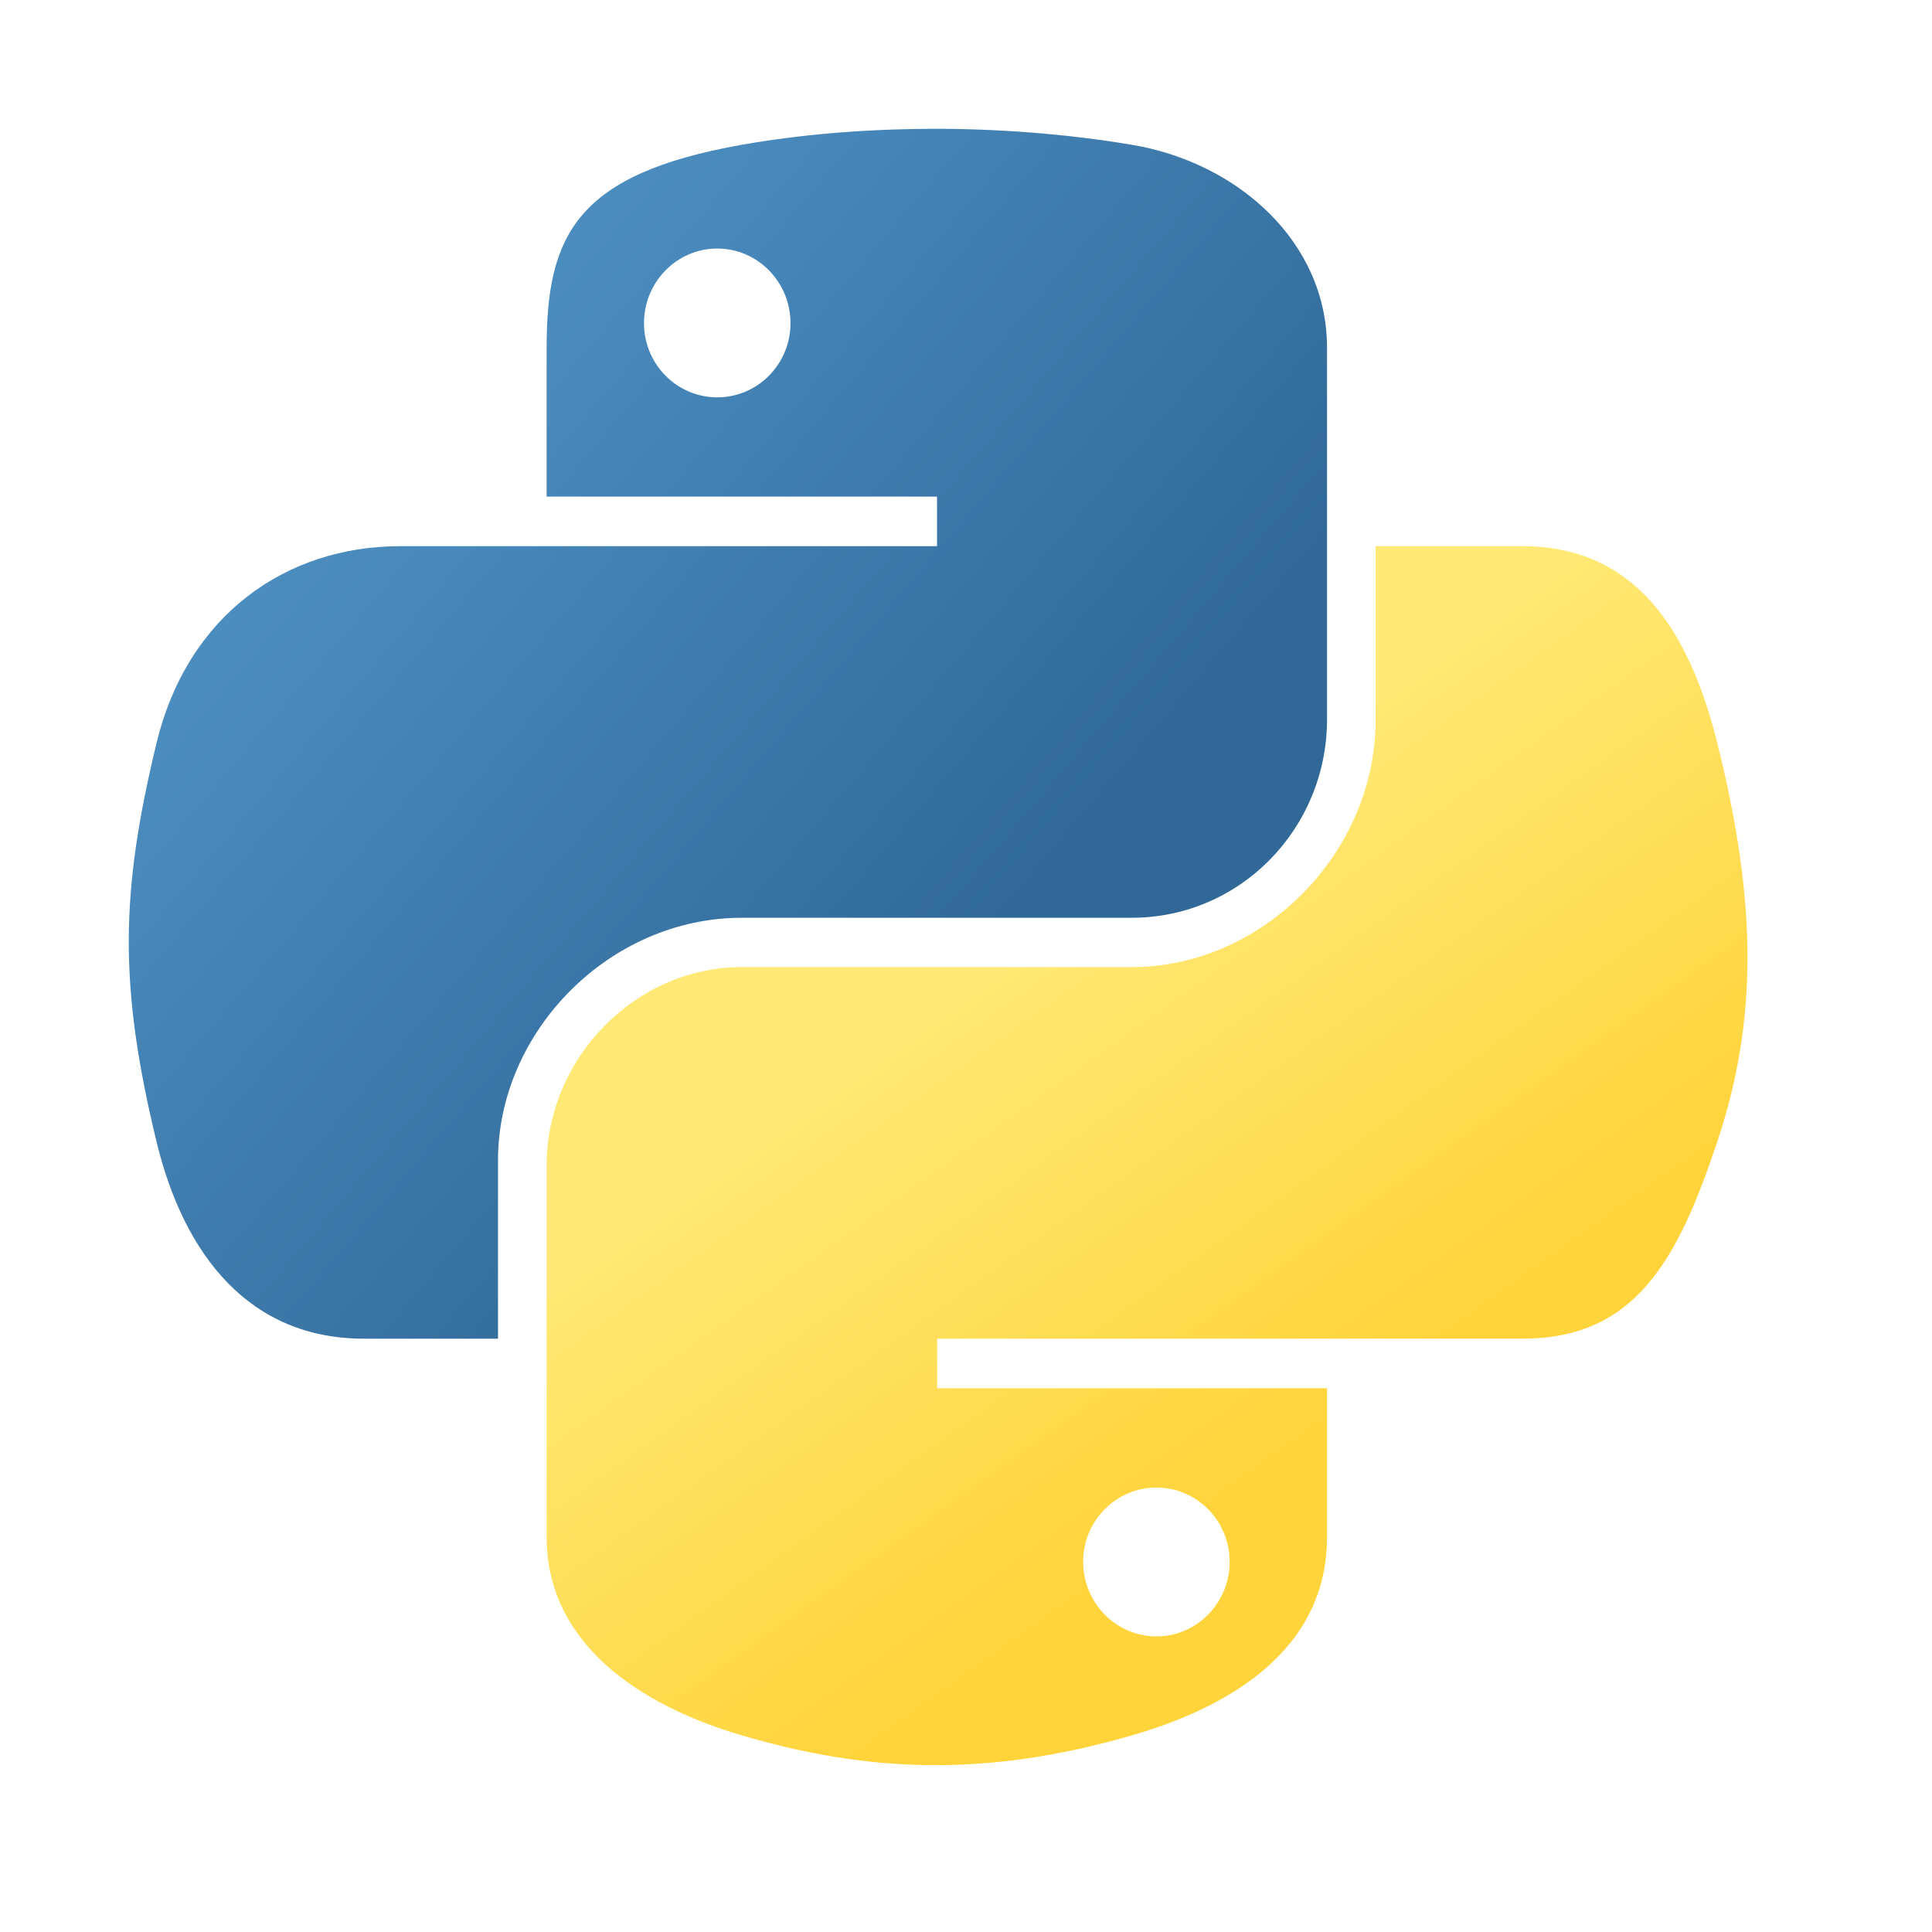
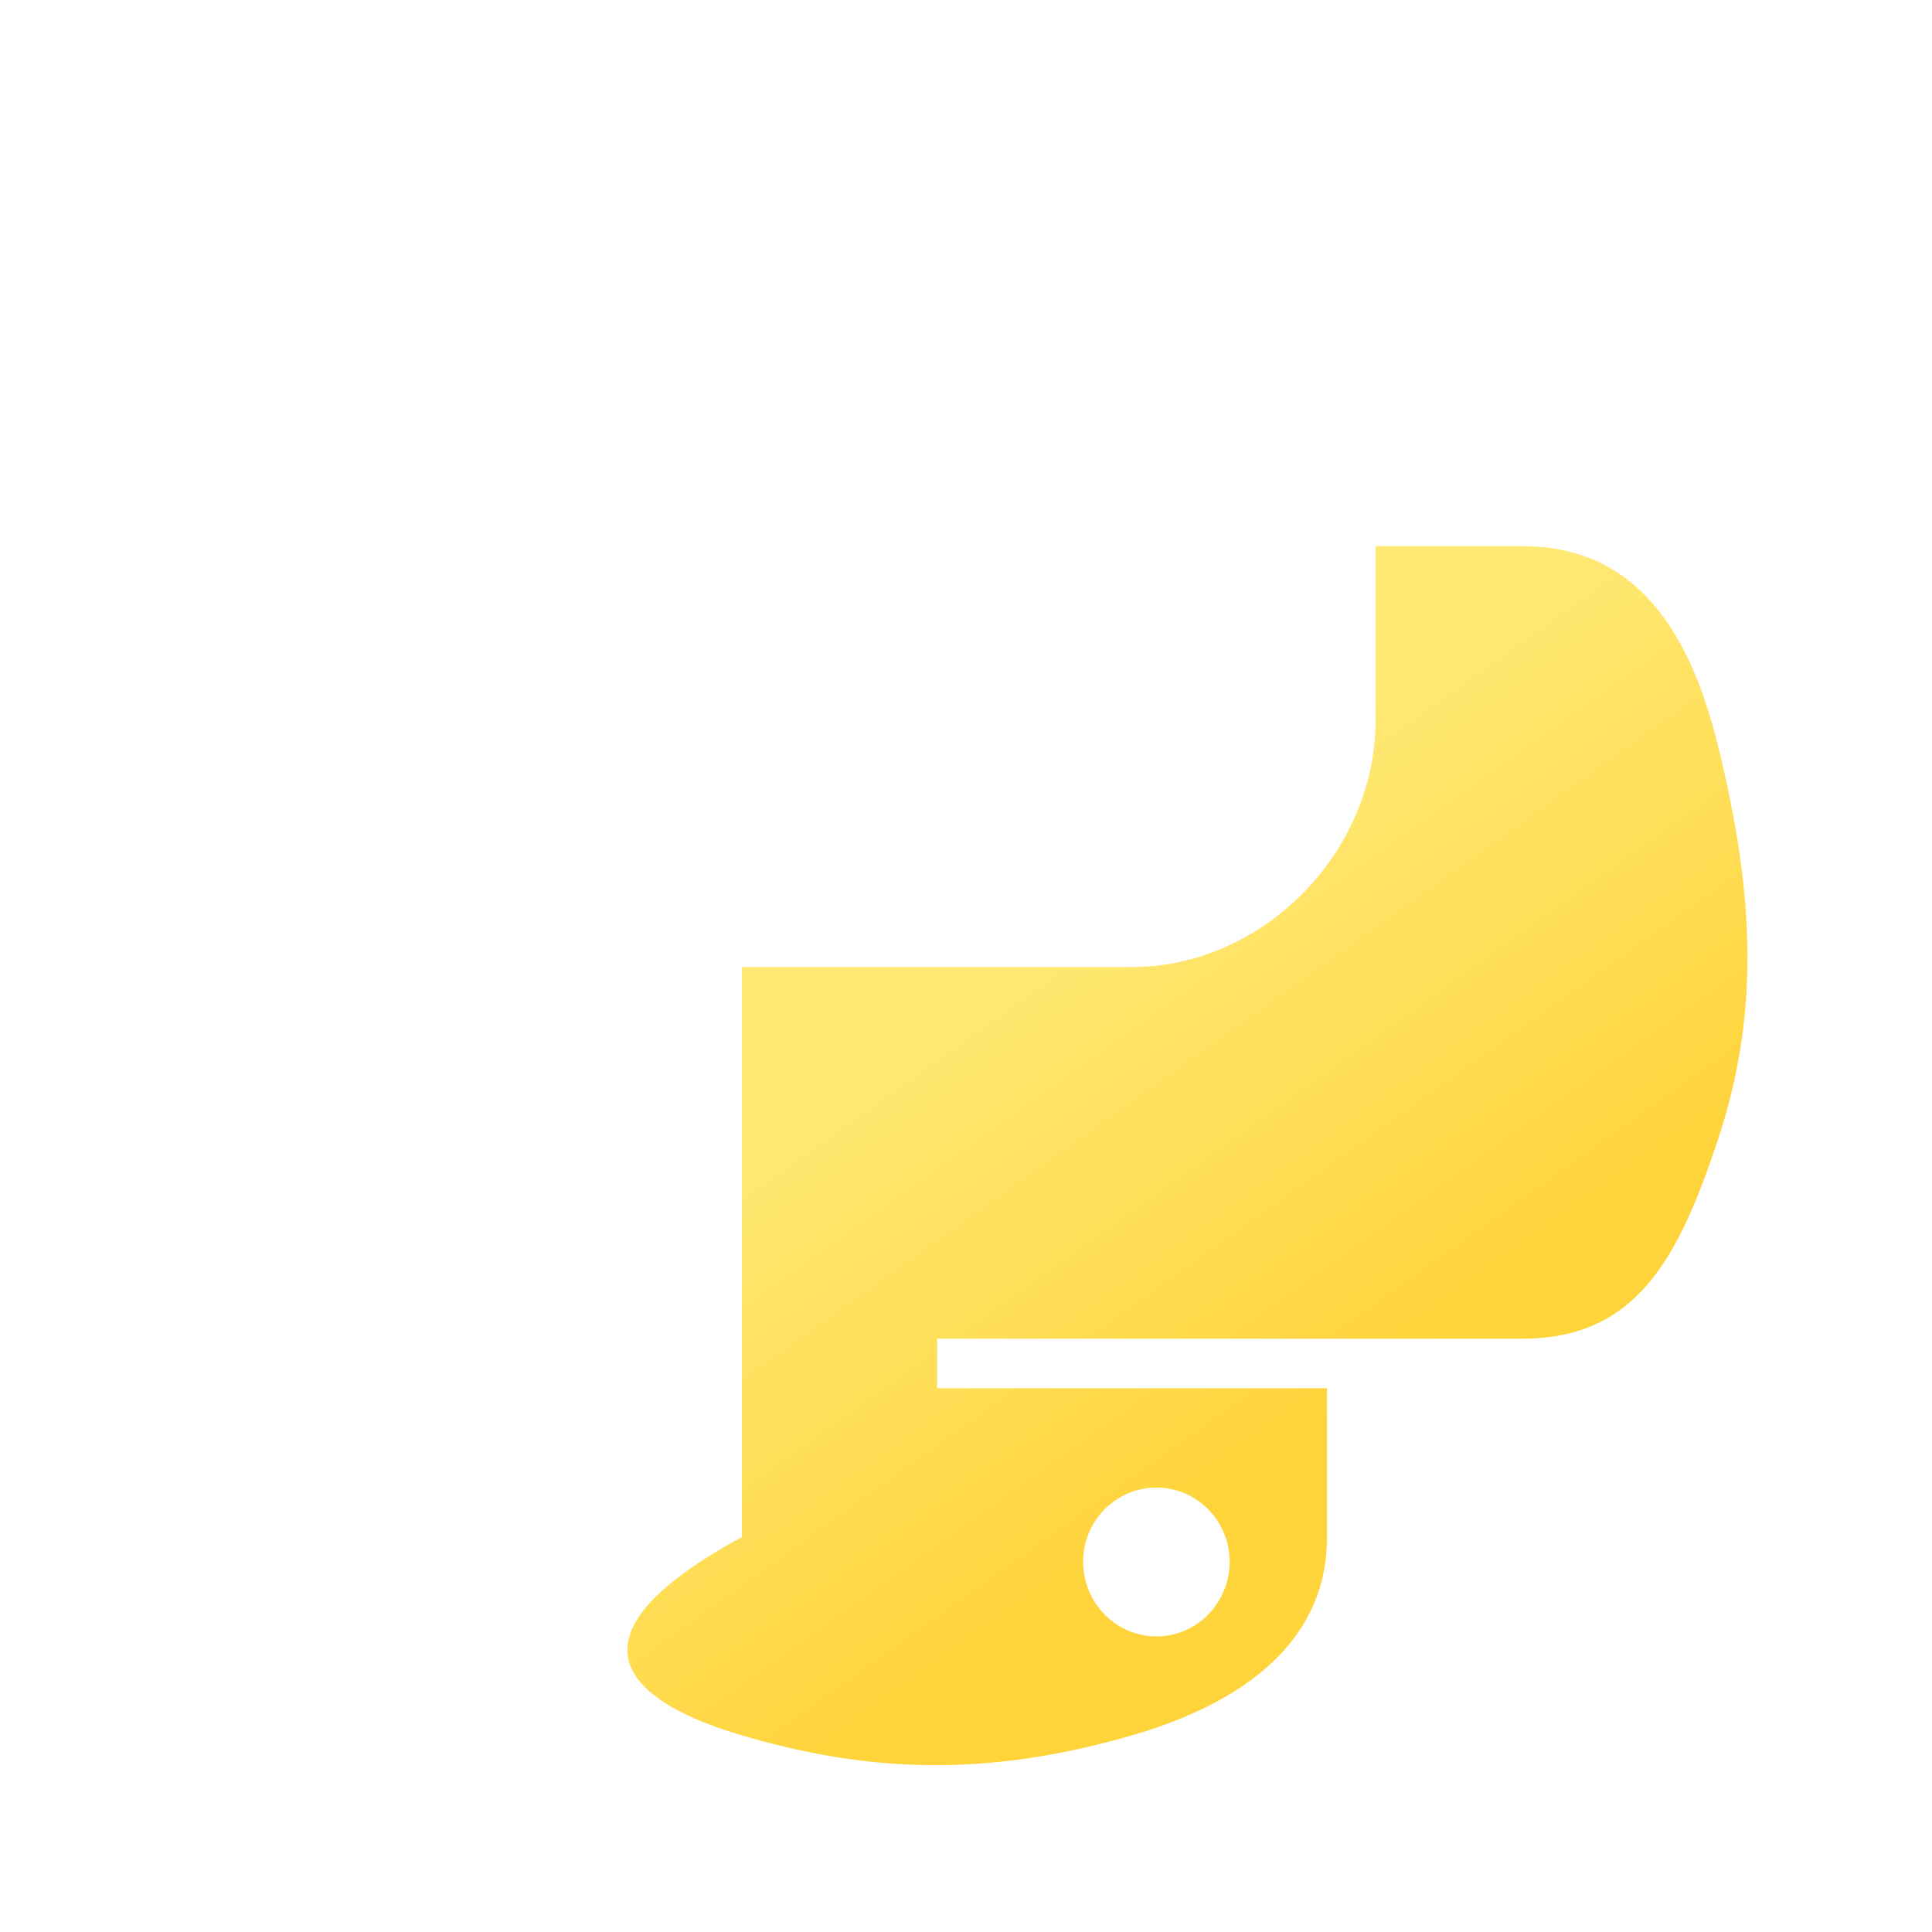
<svg xmlns="http://www.w3.org/2000/svg" width="30" height="30" viewBox="0 0 30 30" fill="none">
-   <path d="M14.416 2.001C13.38 2.006 12.39 2.094 11.52 2.248C8.954 2.702 8.488 3.65 8.488 5.4V7.711H14.55V8.481H8.488H6.214C4.452 8.481 2.908 9.54 2.427 11.553C1.87 13.862 1.845 15.304 2.427 17.714C2.858 19.509 3.887 20.787 5.649 20.787H7.733V18.017C7.733 16.016 9.464 14.251 11.52 14.251H17.574C19.26 14.251 20.606 12.863 20.606 11.171V5.399C20.606 3.756 19.22 2.523 17.574 2.248C16.533 2.074 15.453 1.995 14.416 2L14.416 2.001ZM11.138 3.859C11.764 3.859 12.275 4.379 12.275 5.018C12.275 5.655 11.764 6.17 11.138 6.17C10.51 6.17 10 5.655 10 5.018C10 4.379 10.51 3.859 11.138 3.859V3.859Z" fill="url(#paint0_linear_1772_2657)" />
-   <path d="M21.361 8.48V11.173C21.361 13.26 19.592 15.017 17.575 15.017H11.52C9.861 15.017 8.488 16.436 8.488 18.096V23.868C8.488 25.511 9.917 26.477 11.52 26.947C13.439 27.512 15.28 27.613 17.575 26.947C19.101 26.506 20.606 25.616 20.606 23.868V21.557H14.552V20.787H20.606H23.638C25.4 20.787 26.057 19.558 26.67 17.715C27.303 15.816 27.276 13.989 26.67 11.554C26.235 9.8 25.403 8.481 23.638 8.481H21.364L21.361 8.48ZM17.957 23.099C18.585 23.099 19.094 23.614 19.094 24.251C19.094 24.89 18.585 25.41 17.957 25.41C17.33 25.41 16.819 24.89 16.819 24.251C16.819 23.614 17.331 23.099 17.957 23.099Z" fill="url(#paint1_linear_1772_2657)" />
+   <path d="M21.361 8.48V11.173C21.361 13.26 19.592 15.017 17.575 15.017H11.52V23.868C8.488 25.511 9.917 26.477 11.52 26.947C13.439 27.512 15.28 27.613 17.575 26.947C19.101 26.506 20.606 25.616 20.606 23.868V21.557H14.552V20.787H20.606H23.638C25.4 20.787 26.057 19.558 26.67 17.715C27.303 15.816 27.276 13.989 26.67 11.554C26.235 9.8 25.403 8.481 23.638 8.481H21.364L21.361 8.48ZM17.957 23.099C18.585 23.099 19.094 23.614 19.094 24.251C19.094 24.89 18.585 25.41 17.957 25.41C17.33 25.41 16.819 24.89 16.819 24.251C16.819 23.614 17.331 23.099 17.957 23.099Z" fill="url(#paint1_linear_1772_2657)" />
  <defs>
    <linearGradient id="paint0_linear_1772_2657" x1="2" y1="2.001" x2="15.982" y2="13.912" gradientUnits="userSpaceOnUse">
      <stop stop-color="#5A9FD4" />
      <stop offset="1" stop-color="#306998" />
    </linearGradient>
    <linearGradient id="paint1_linear_1772_2657" x1="17.814" y1="24.064" x2="12.789" y2="17.035" gradientUnits="userSpaceOnUse">
      <stop stop-color="#FFD43B" />
      <stop offset="1" stop-color="#FFE873" />
    </linearGradient>
  </defs>
</svg>